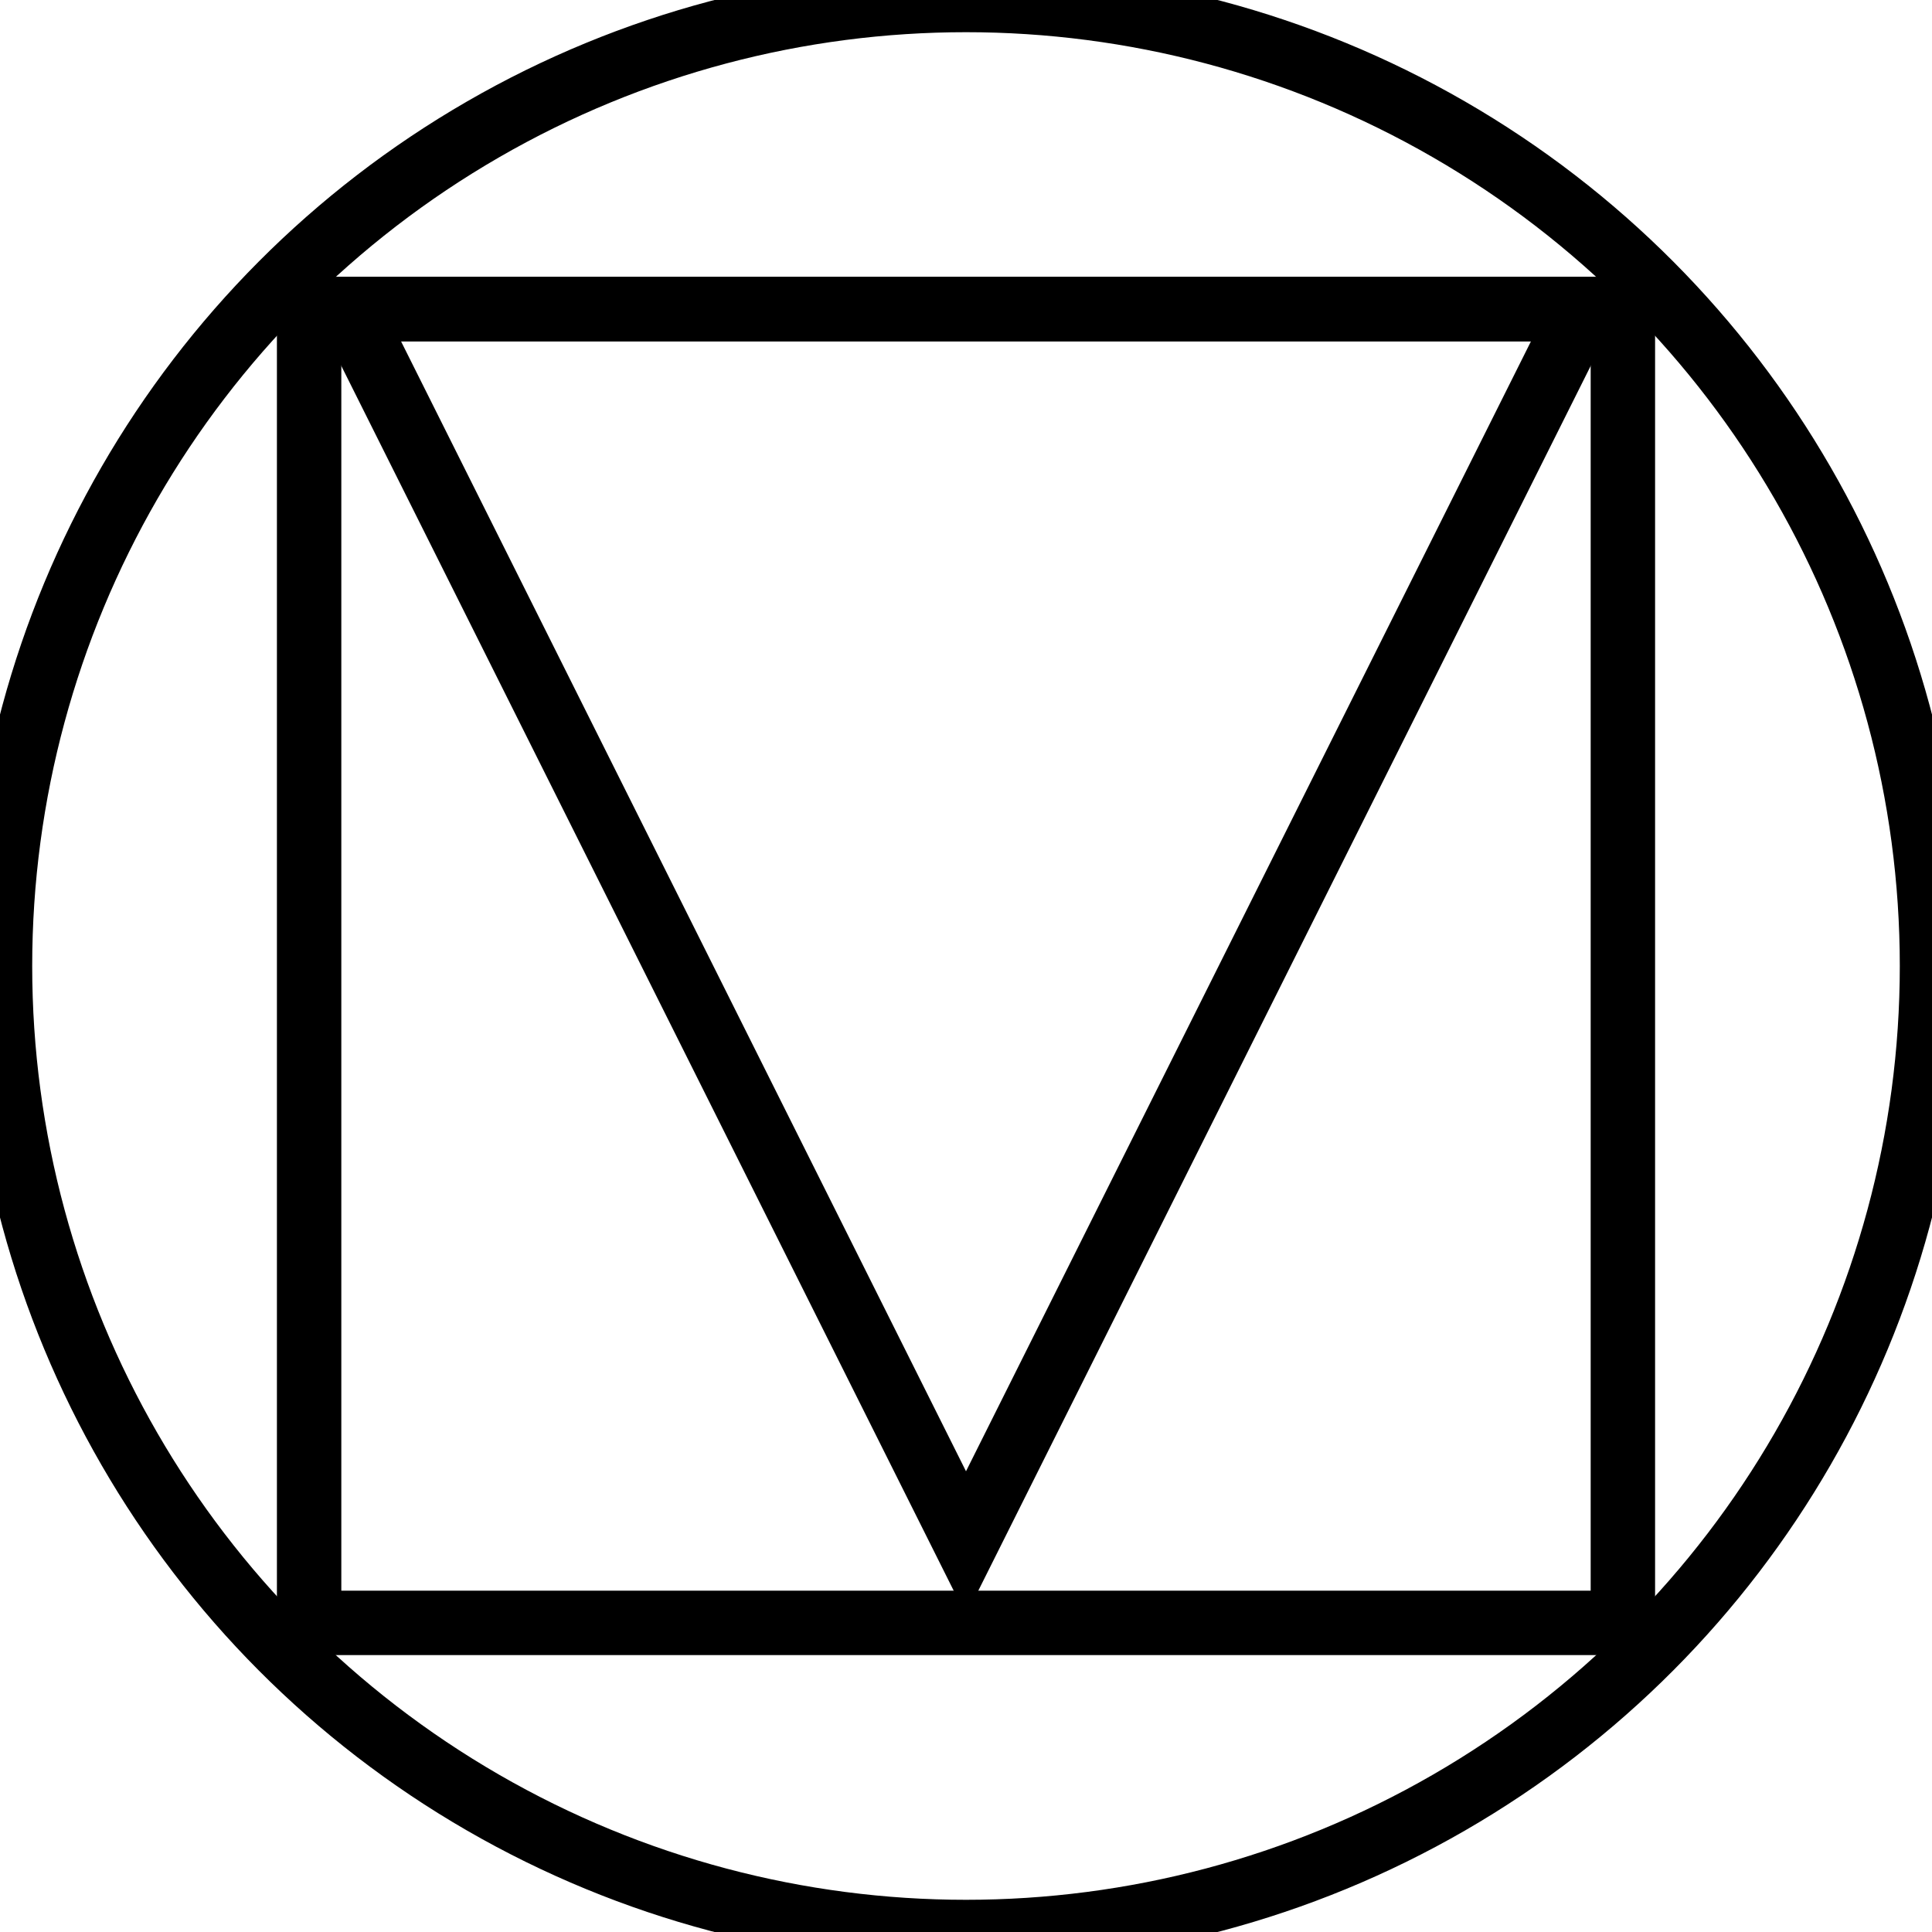
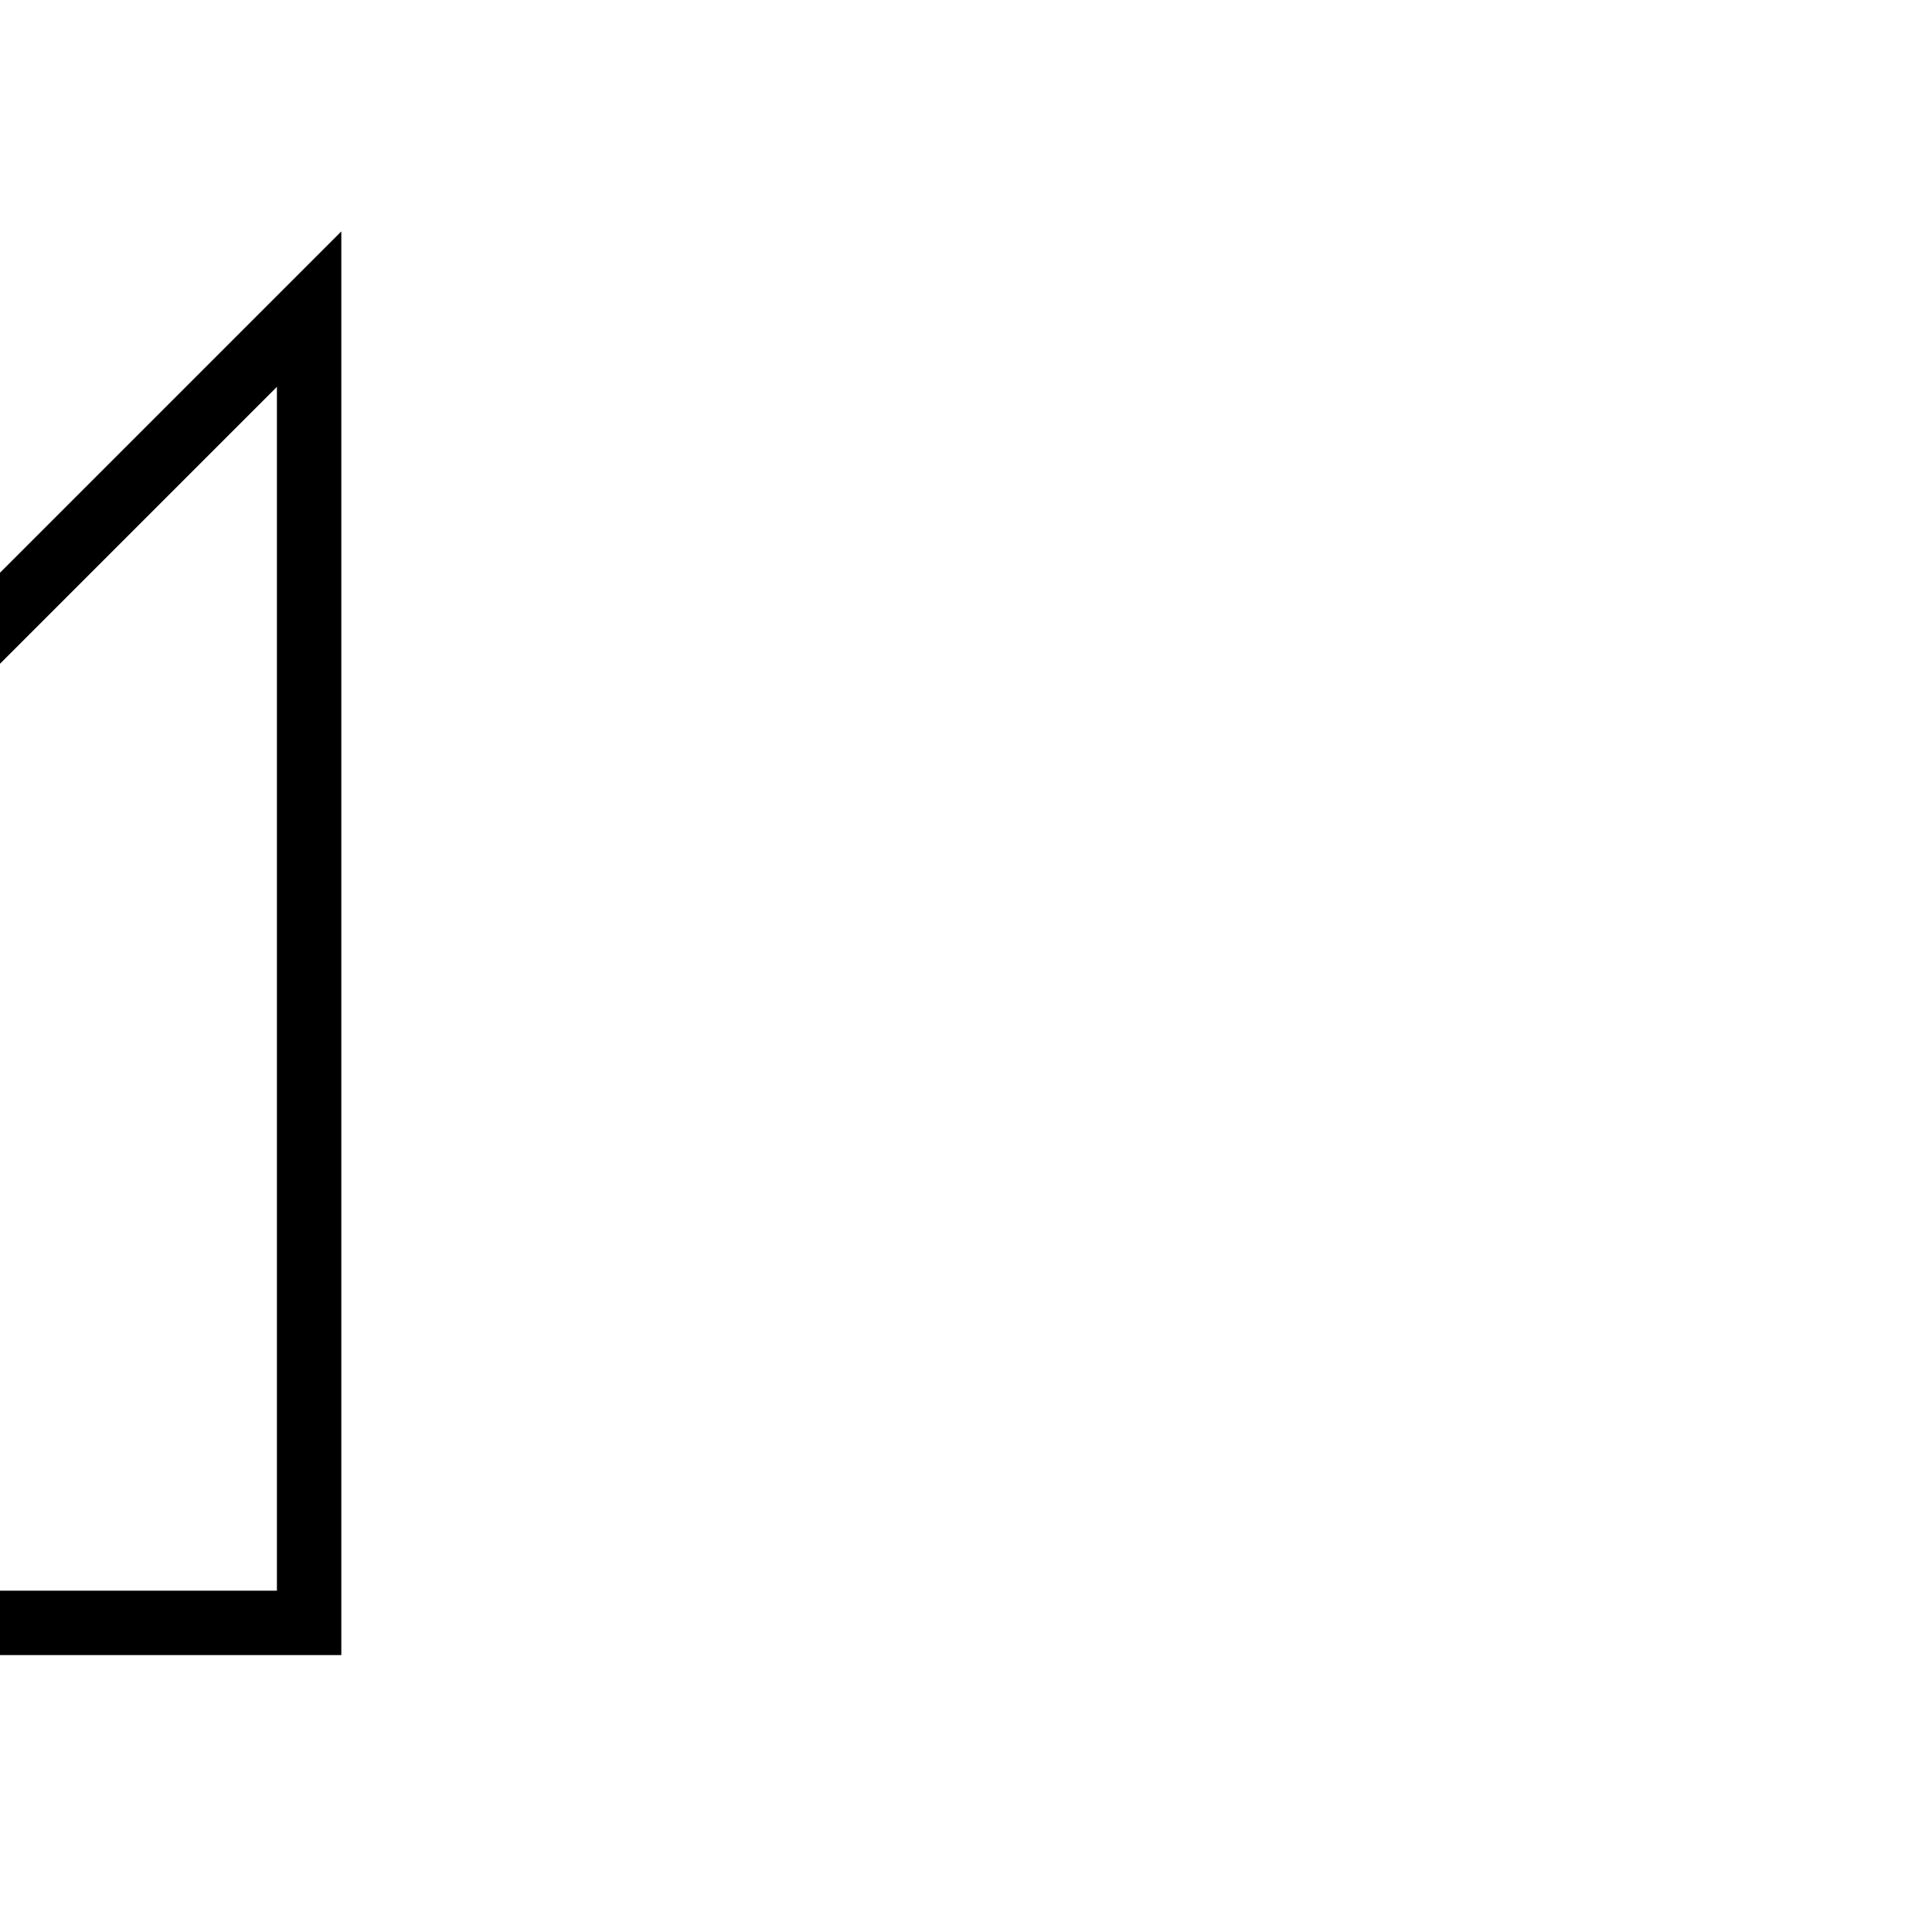
<svg xmlns="http://www.w3.org/2000/svg" height="2500" viewBox="8.258 8.258 495.484 495.484" width="2500">
  <g fill="none" fill-rule="evenodd" stroke="#000" stroke-width="16.516">
-     <circle cx="256" cy="256" r="247.742" />
-     <path d="m87.535 87.535h336.93v336.93h-336.93z" />
-     <path d="m414.257 87.535-158.257 316.515-158.257-316.515z" />
+     <path d="m87.535 87.535v336.93h-336.93z" />
  </g>
</svg>